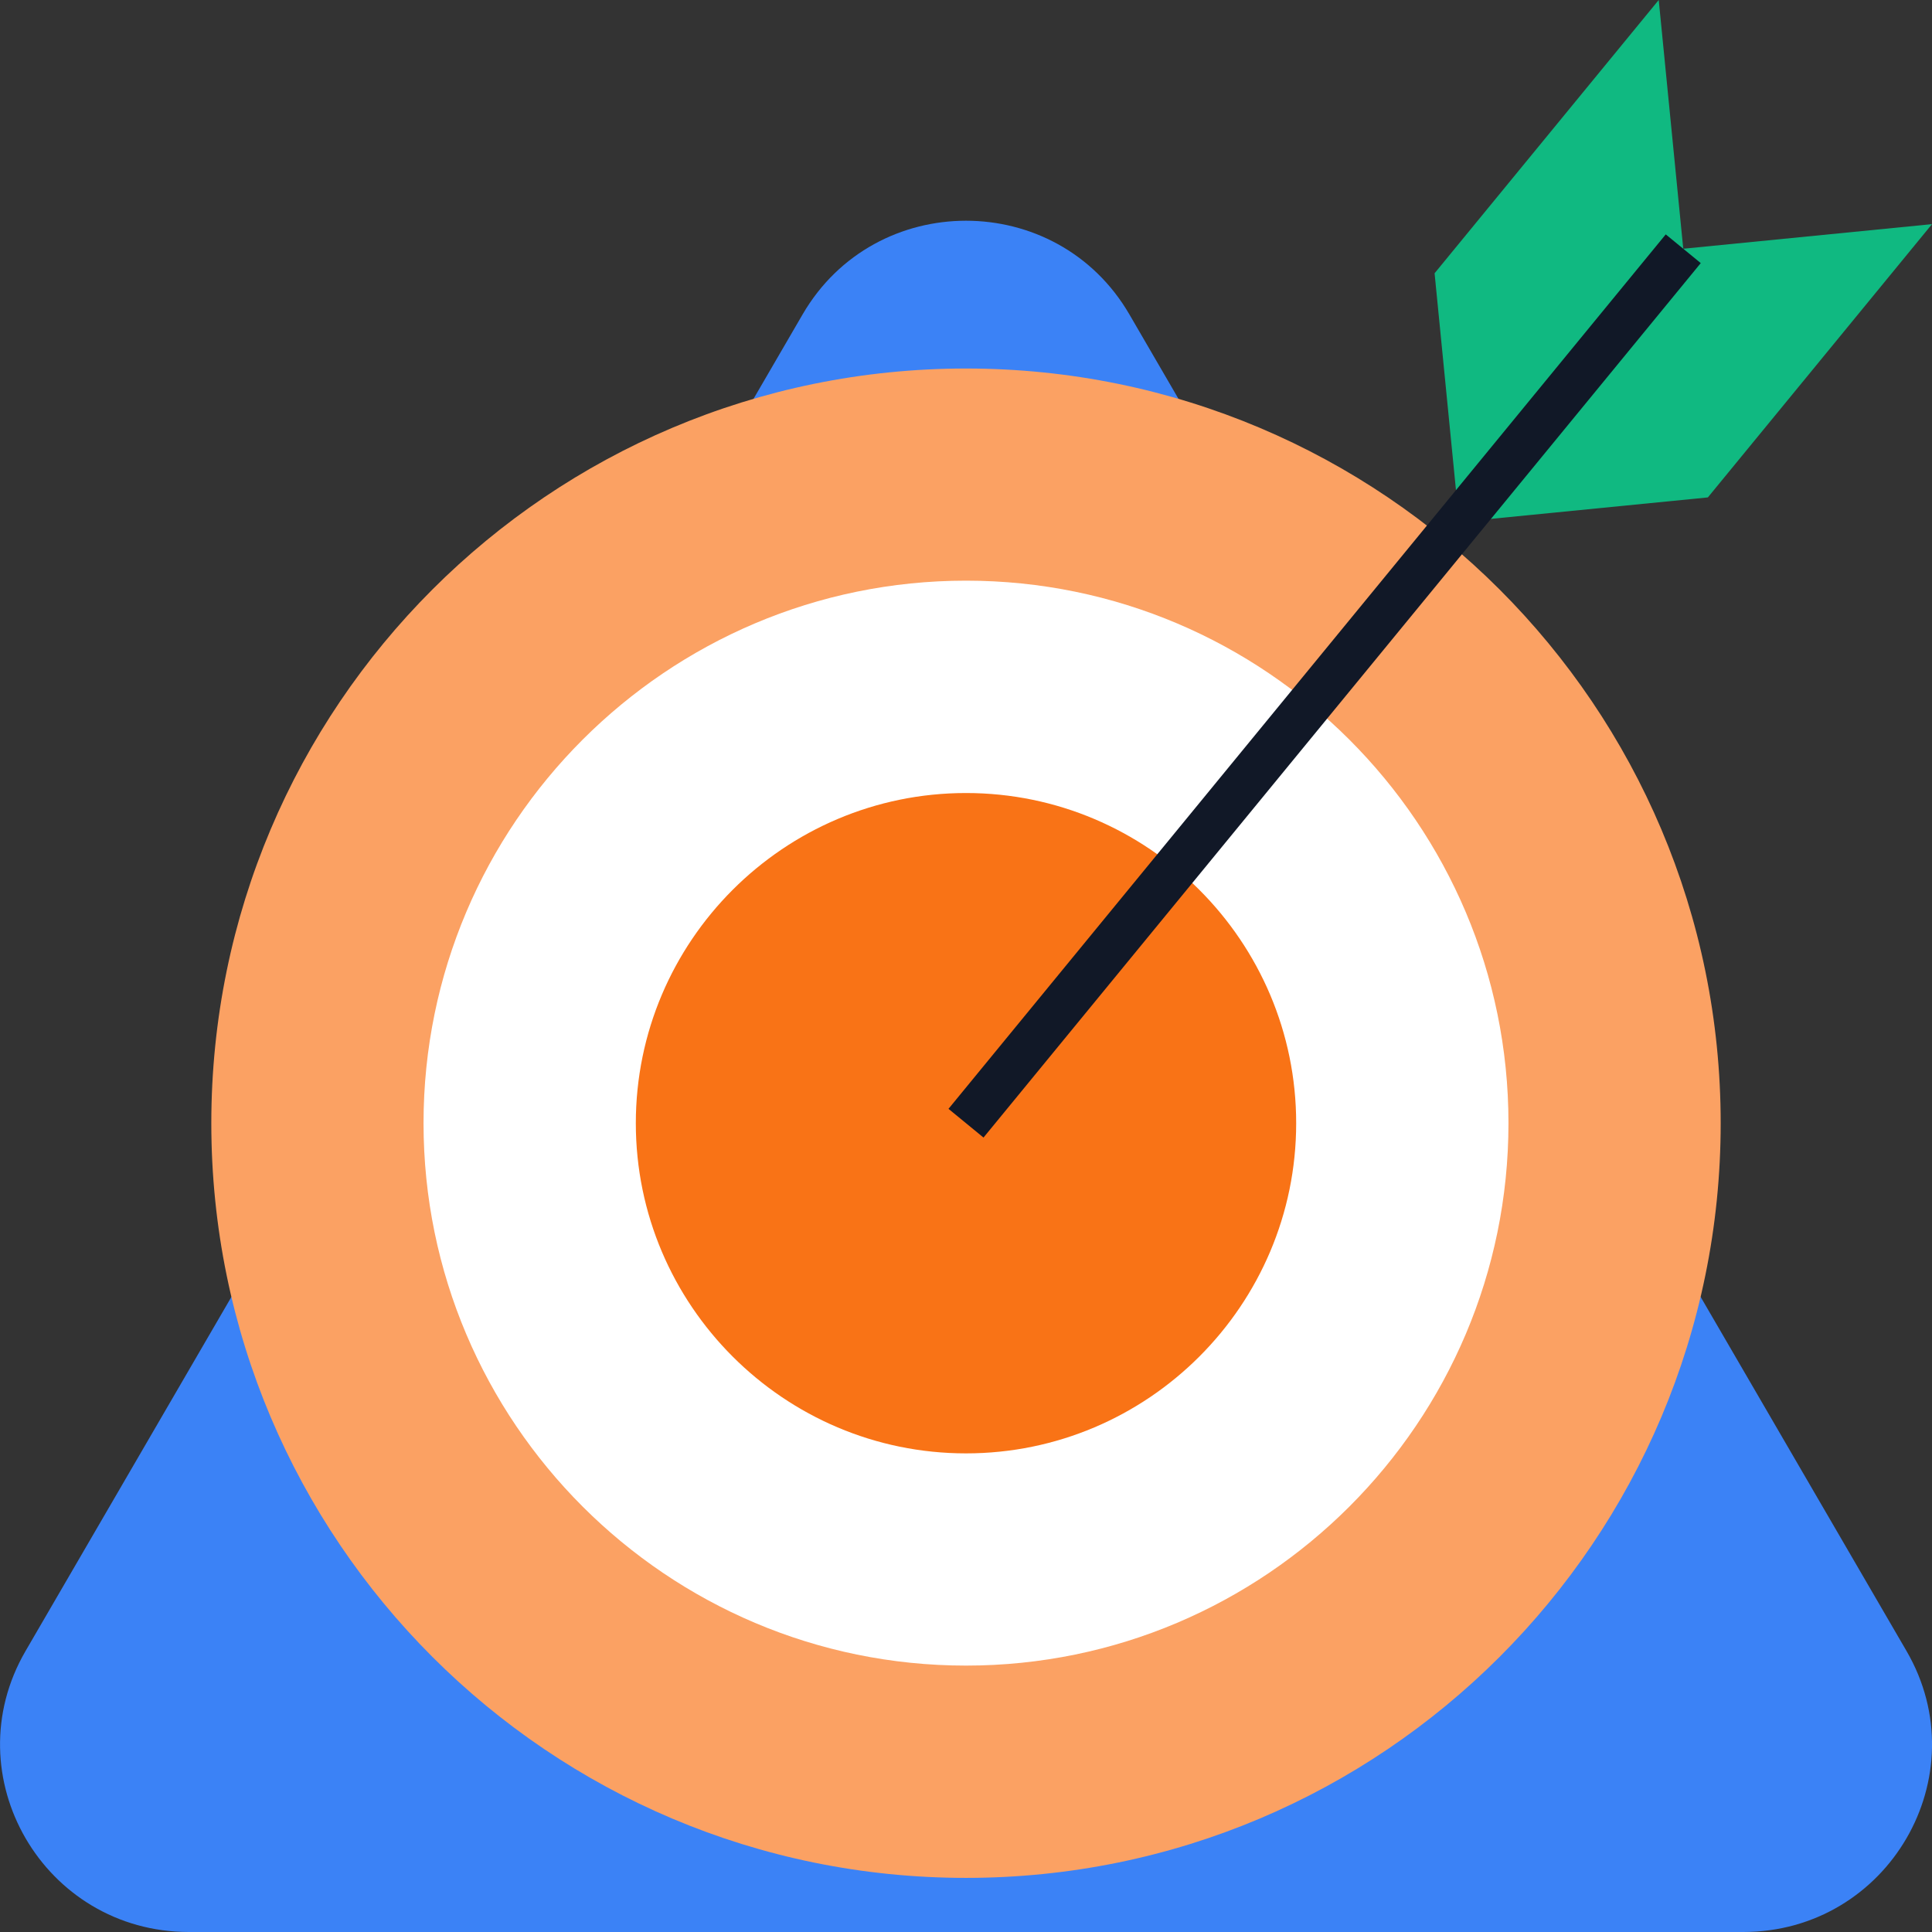
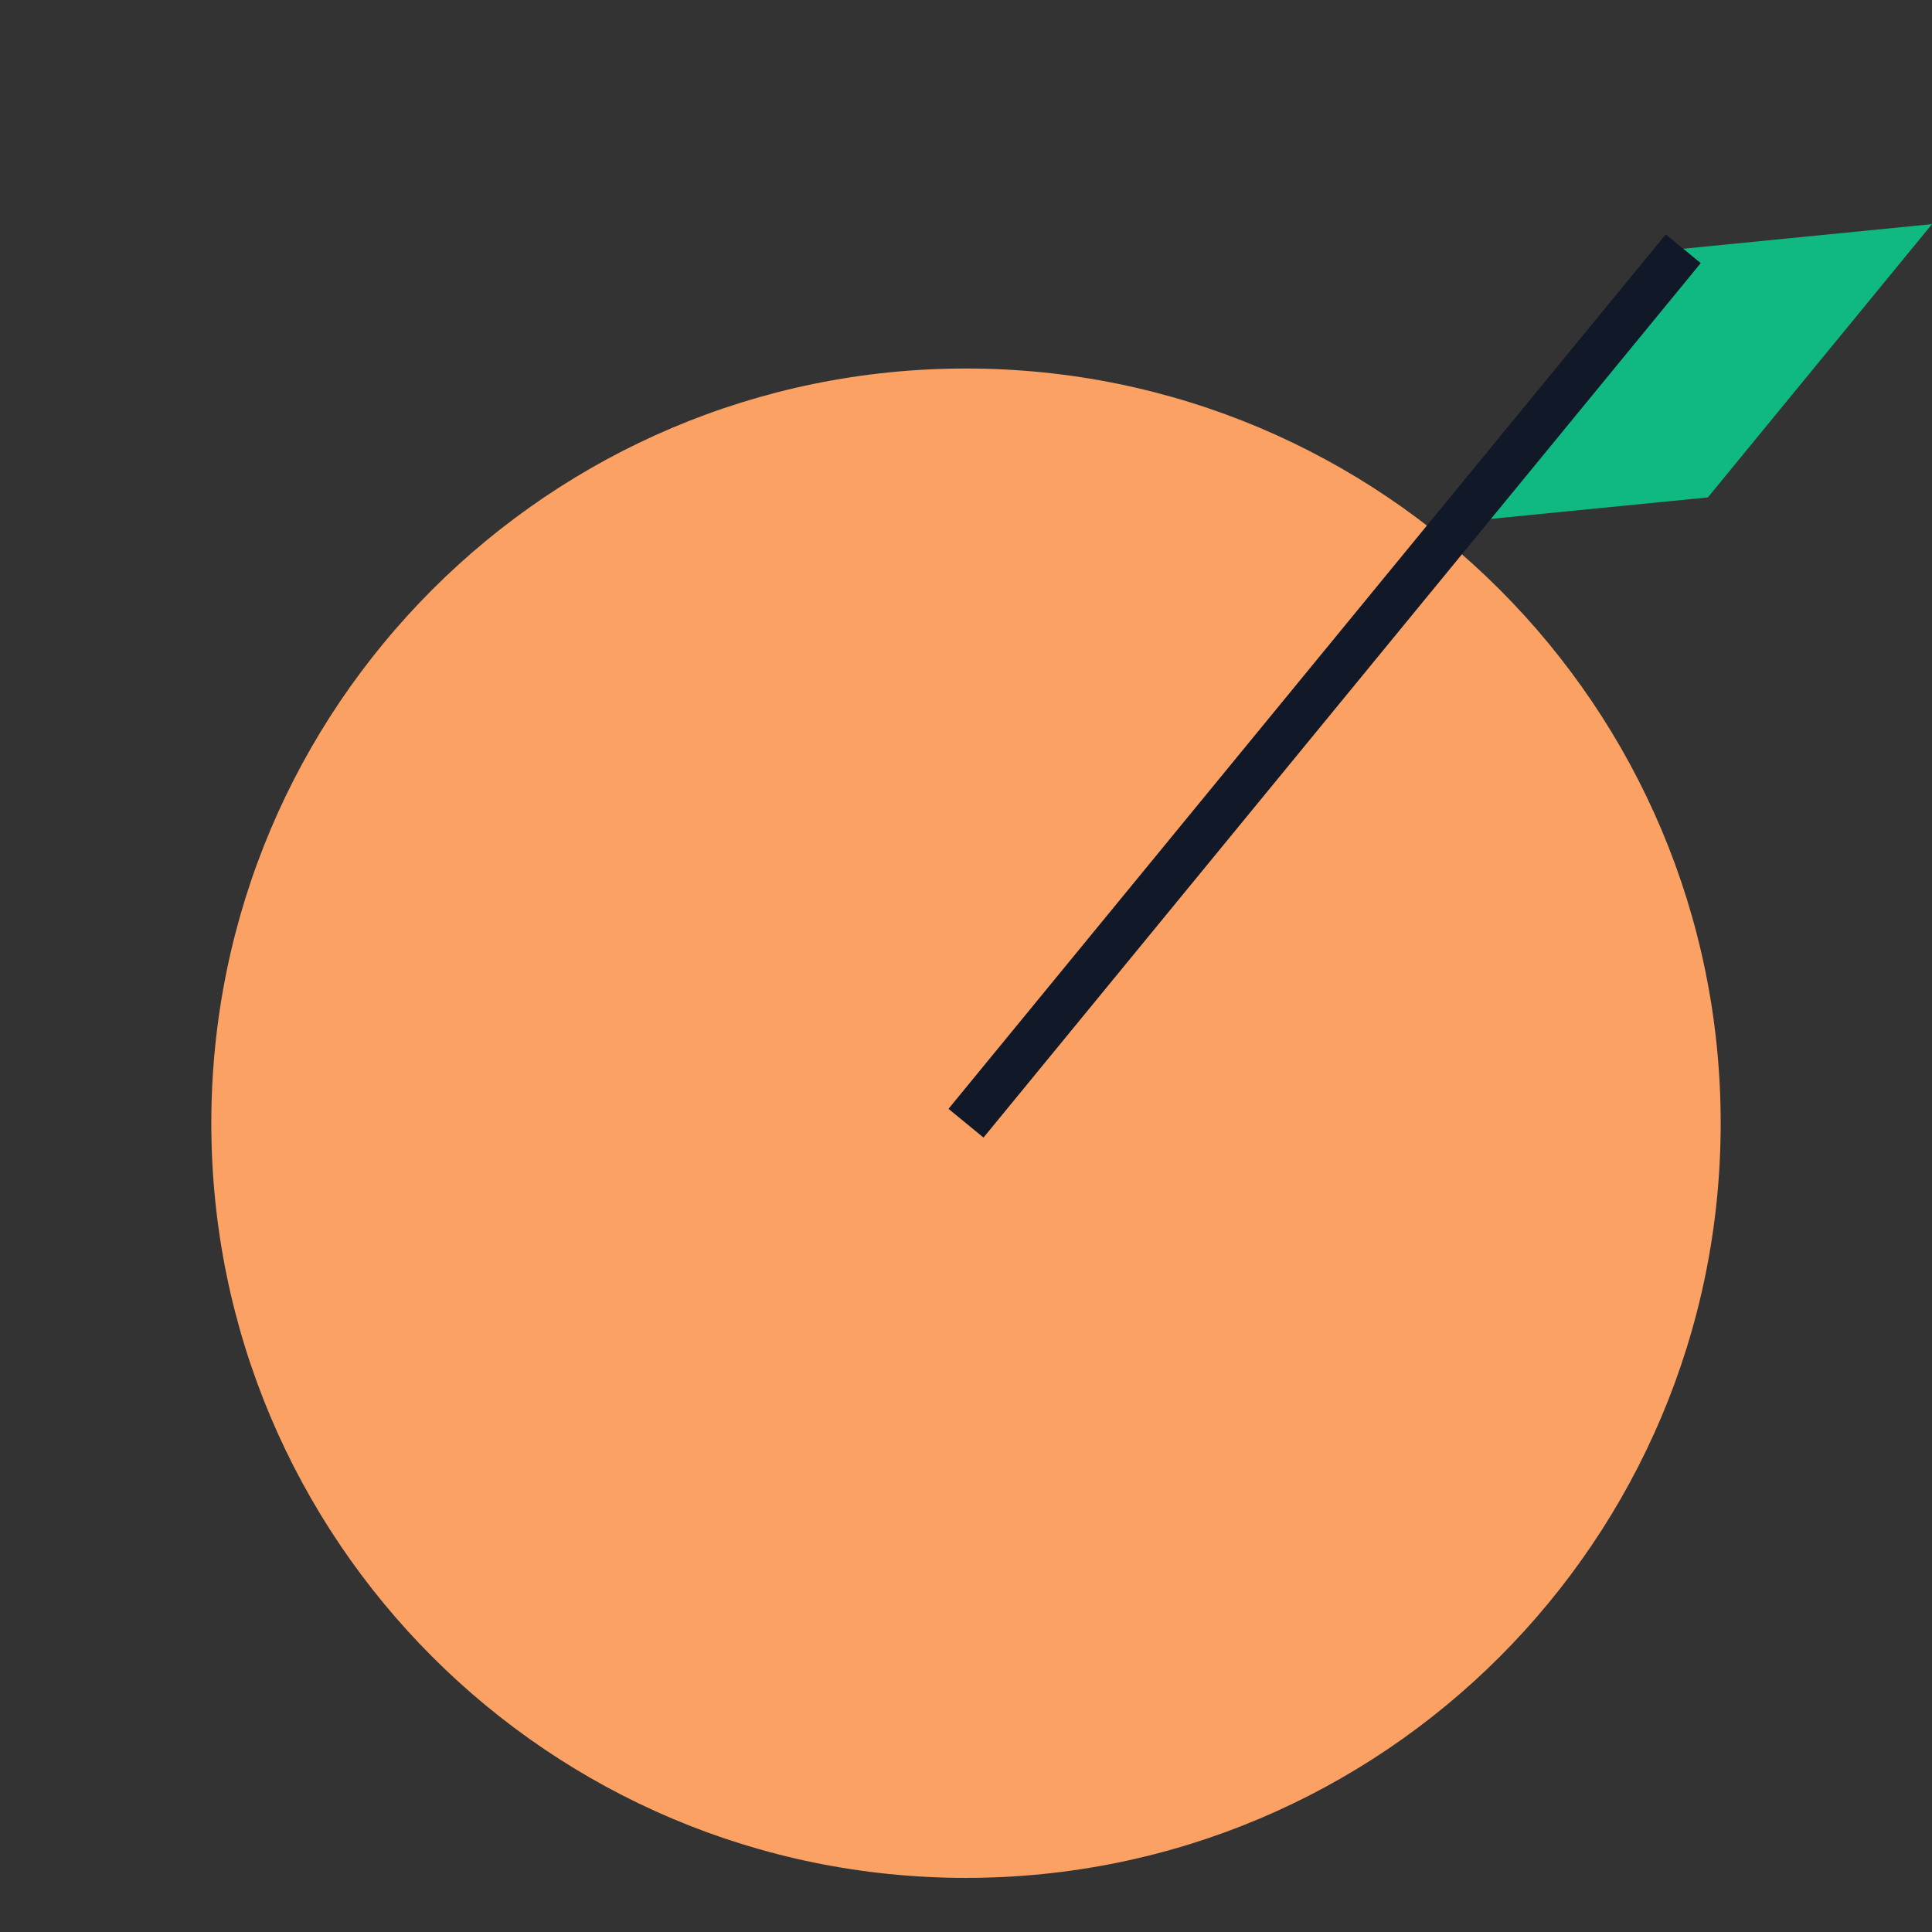
<svg xmlns="http://www.w3.org/2000/svg" id="Calque_2" data-name="Calque 2" viewBox="0 0 256 256">
  <rect x="0" y="0" width="256" height="256" fill="#333333" stroke="none" />
  <defs>
    <style>      .cls-1 {        fill: #fff;      }      .cls-2 {        stroke: #111827;        stroke-miterlimit: 10;        stroke-width: 6px;      }      .cls-2, .cls-3 {        fill: none;      }      .cls-4 {        fill: #f97316;      }      .cls-5 {        fill: #3b82f6;      }      .cls-6 {        fill: #10b981;      }      .cls-7 {        fill: #fba163;      }    </style>
  </defs>
  <g id="Calque_3" data-name="Calque 3">
    <g>
      <rect class="cls-3" x="0" width="256" height="256" />
-       <path class="cls-5" d="M106.35,41.66L3.39,218.76c-9.62,16.55,2.41,37.24,21.65,37.24h205.93c19.24,0,31.27-20.69,21.65-37.24L149.65,41.66c-9.62-16.55-33.68-16.55-43.3,0Z" />
      <g>
        <g>
          <path class="cls-7" d="M128,48.83c-55.23,0-100,44.77-100,100s44.77,100,100,100,100-44.77,100-100-44.77-100-100-100" />
-           <path class="cls-1" d="M128,220.7c-39.63,0-71.88-32.24-71.88-71.88s32.24-71.88,71.88-71.88,71.88,32.24,71.88,71.88-32.24,71.88-71.88,71.88Z" />
-           <path class="cls-4" d="M128,192.58c-24.12,0-43.75-19.63-43.75-43.75s19.63-43.75,43.75-43.75,43.75,19.63,43.75,43.75-19.63,43.75-43.75,43.75Z" />
        </g>
        <g>
          <g>
-             <polygon class="cls-6" points="190.09 36.21 193.34 69.17 208.19 51.06 223.04 32.96 219.79 0 190.09 36.21" />
            <polygon class="cls-6" points="223.04 32.96 256 29.7 241.15 47.81 226.3 65.91 193.34 69.17 223.04 32.96" />
          </g>
          <line class="cls-2" x1="128" y1="148.83" x2="223.04" y2="32.96" />
        </g>
      </g>
    </g>
  </g>
</svg>